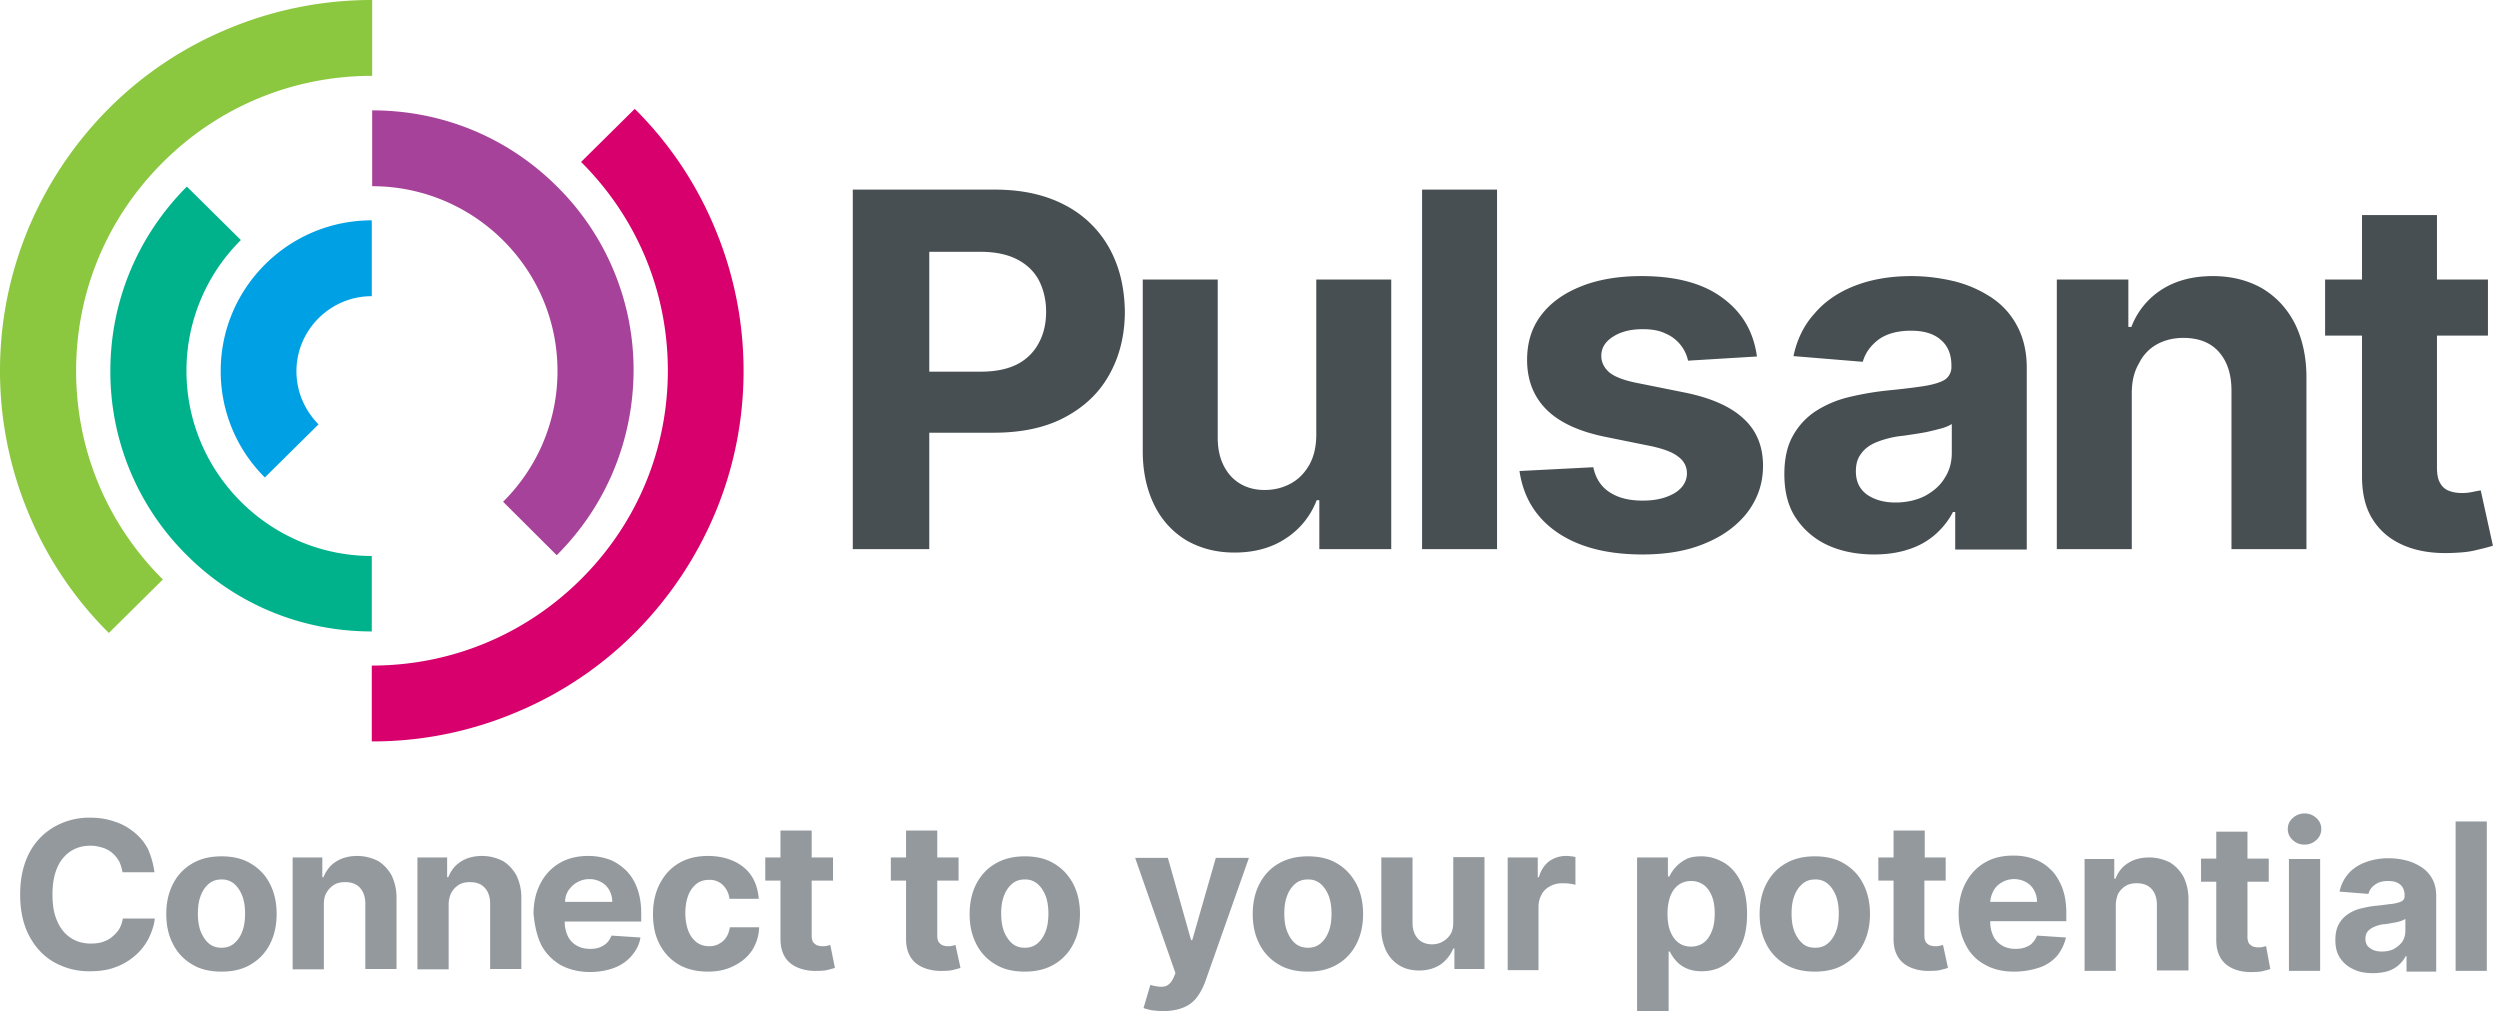
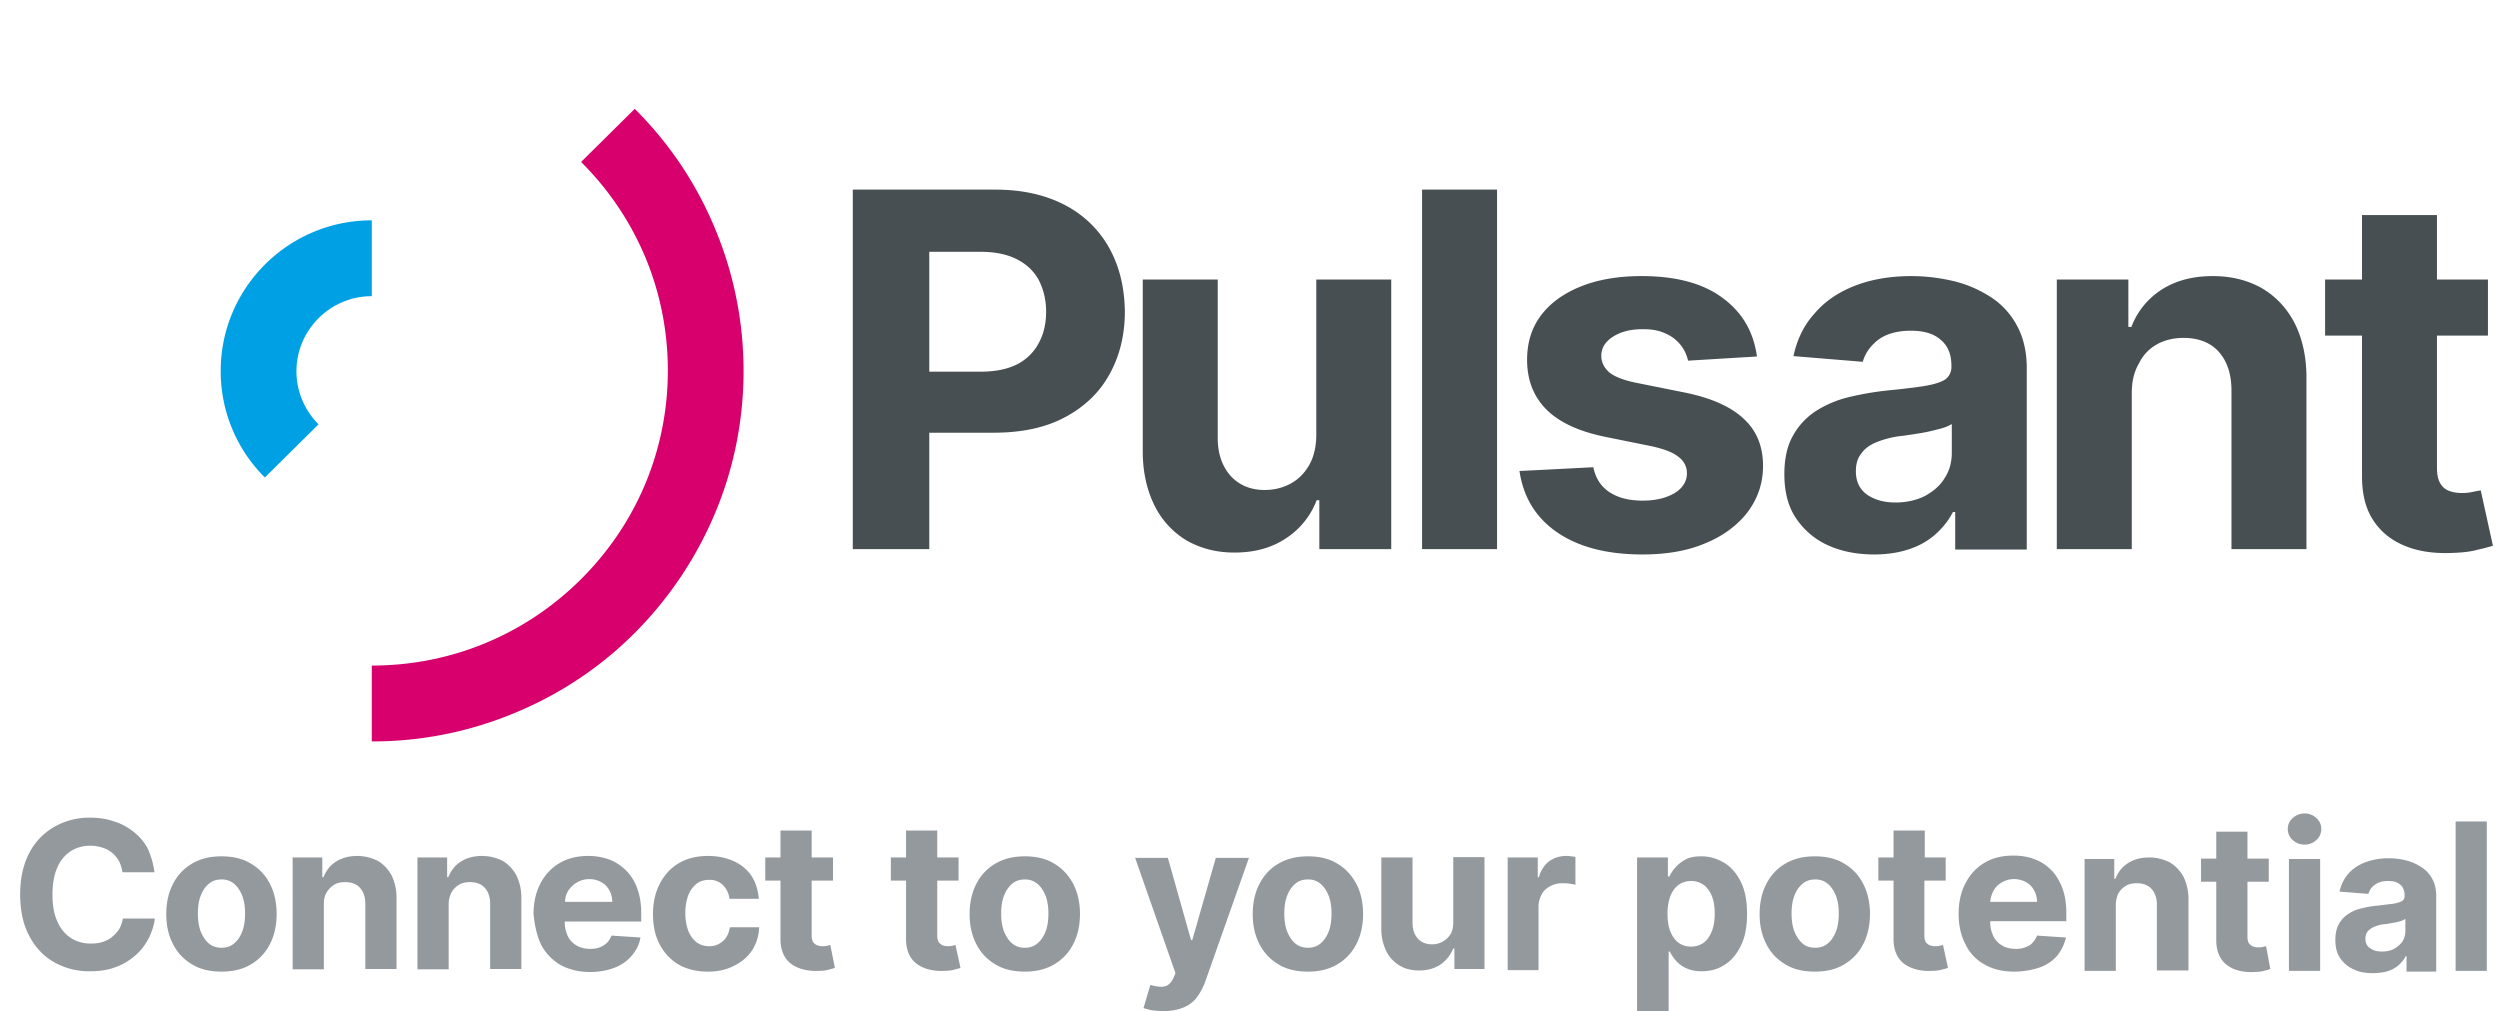
<svg xmlns="http://www.w3.org/2000/svg" width="131" height="53" fill="none">
  <path d="M19.481 38.85v-3.974c4.148 0 8.036-1.61 10.968-4.53 2.93-2.922 4.546-6.797 4.546-10.93 0-4.134-1.615-8.009-4.546-10.93l2.811-2.782a19.122 19.122 0 0 1 4.168 6.18 19.297 19.297 0 0 1 1.535 7.552c0 2.603-.518 5.166-1.535 7.551a19.67 19.67 0 0 1-4.168 6.18 19.197 19.197 0 0 1-6.201 4.154 19.332 19.332 0 0 1-7.578 1.53Z" fill="#D7006D" />
  <path d="M13.879 25.02a7.832 7.832 0 0 1-2.314-5.585c0-4.352 3.55-7.89 7.917-7.89v3.975c-2.174 0-3.948 1.769-3.948 3.935 0 1.053.418 2.027 1.156 2.782l-2.812 2.782Z" fill="#00A1E4" />
-   <path d="M5.703 33.167a19.126 19.126 0 0 1-4.168-6.18A19.297 19.297 0 0 1 0 19.435c0-2.623.518-5.167 1.535-7.571a19.67 19.67 0 0 1 4.168-6.18 19.198 19.198 0 0 1 6.201-4.154A19.503 19.503 0 0 1 19.502 0v3.974c-4.148 0-8.036 1.61-10.968 4.531-2.93 2.922-4.546 6.797-4.546 10.93 0 4.134 1.615 8.009 4.546 10.93l-2.831 2.802Z" fill="#8CC740" />
-   <path d="m29.172 29.093-2.811-2.802a9.602 9.602 0 0 0 2.851-6.856c0-5.345-4.367-9.678-9.71-9.678V5.783c3.669 0 7.098 1.41 9.69 3.994a13.517 13.517 0 0 1 4.008 9.658c-.02 3.637-1.435 7.075-4.028 9.658Z" fill="#A64299" />
-   <path d="M19.482 33.088c-3.67 0-7.1-1.411-9.691-3.995a13.517 13.517 0 0 1-4.008-9.658c0-3.656 1.435-7.074 4.008-9.658l2.831 2.802a9.636 9.636 0 0 0-2.851 6.856c0 5.346 4.367 9.698 9.71 9.698v3.955Z" fill="#00B28B" />
  <path d="M54.437 17.965a2.62 2.62 0 0 1-1.117 1.113c-.498.258-1.136.397-1.914.397h-2.712v-6.28h2.692c.778 0 1.416.14 1.914.398.499.258.878.616 1.137 1.093.24.477.379 1.013.379 1.65 0 .595-.12 1.152-.38 1.629Zm3.689-4.968a5.593 5.593 0 0 0-2.313-2.246c-1.017-.537-2.234-.815-3.67-.815h-7.457v18.84h4.008v-6.102h3.37c1.456 0 2.692-.258 3.709-.794 1.017-.537 1.814-1.272 2.353-2.246.538-.954.817-2.067.817-3.319-.02-1.252-.279-2.345-.817-3.318ZM68.973 22.754v-8.108h3.928v14.13h-3.768v-2.564h-.14a4.124 4.124 0 0 1-1.595 1.987c-.738.497-1.635.755-2.712.755-.957 0-1.775-.218-2.513-.636a4.386 4.386 0 0 1-1.675-1.828c-.398-.795-.618-1.748-.618-2.841v-9.003h3.929v8.307c0 .835.239 1.49.678 1.987.438.477 1.037.735 1.774.735.479 0 .918-.099 1.336-.317.419-.22.738-.537.997-.974.26-.457.38-.994.38-1.63ZM78.445 9.936h-3.928v18.84h3.928V9.935ZM92.064 18.68l-3.61.219a2.009 2.009 0 0 0-1.196-1.43c-.339-.16-.718-.22-1.176-.22-.618 0-1.117.12-1.536.378-.418.258-.638.596-.638 1.014 0 .337.14.616.399.854.28.238.738.417 1.396.556l2.572.517c1.376.278 2.413.735 3.09 1.371.679.616 1.018 1.451 1.018 2.465 0 .933-.28 1.728-.818 2.444-.538.695-1.296 1.252-2.233 1.63-.937.397-2.034.576-3.27.576-1.875 0-3.37-.398-4.487-1.173-1.116-.775-1.755-1.848-1.954-3.2l3.869-.198c.12.576.398 1.014.857 1.312.459.298 1.017.437 1.735.437.698 0 1.236-.14 1.675-.398.418-.258.638-.616.638-1.033 0-.358-.16-.656-.459-.874-.299-.239-.758-.398-1.356-.537l-2.452-.497c-1.376-.278-2.413-.755-3.091-1.43-.678-.676-1.017-1.55-1.017-2.604 0-.914.24-1.69.738-2.345.498-.656 1.196-1.152 2.093-1.51.898-.358 1.955-.537 3.17-.537 1.796 0 3.211.378 4.228 1.133 1.037.755 1.635 1.769 1.815 3.08ZM98.206 29.054c-.897 0-1.715-.16-2.413-.477a3.997 3.997 0 0 1-1.675-1.411c-.419-.616-.618-1.391-.618-2.325 0-.775.14-1.451.439-1.988a3.67 3.67 0 0 1 1.176-1.291 5.683 5.683 0 0 1 1.695-.736 15.729 15.729 0 0 1 2.014-.357c.818-.08 1.496-.16 1.994-.239.499-.08.877-.198 1.097-.338a.786.786 0 0 0 .339-.675v-.06c0-.576-.18-1.033-.559-1.351-.358-.318-.877-.477-1.555-.477-.718 0-1.276.159-1.695.457-.419.318-.698.695-.837 1.172l-3.63-.298c.18-.854.539-1.61 1.097-2.225.539-.636 1.237-1.113 2.094-1.451.857-.338 1.854-.517 2.991-.517.778 0 1.535.1 2.273.278a6.295 6.295 0 0 1 1.934.855 4.015 4.015 0 0 1 1.336 1.49c.319.597.499 1.332.499 2.167v9.538h-3.749v-1.967h-.119c-.22.437-.539.835-.918 1.172a3.868 3.868 0 0 1-1.376.776c-.518.178-1.136.278-1.834.278Zm1.117-2.723c.578 0 1.096-.12 1.535-.338.439-.238.798-.536 1.037-.934.259-.397.379-.834.379-1.331v-1.51c-.12.079-.299.159-.499.218-.219.06-.458.12-.718.179-.259.06-.538.1-.797.14-.259.039-.499.079-.718.099a5.17 5.17 0 0 0-1.216.317c-.34.14-.619.338-.798.597-.2.258-.28.556-.28.934 0 .536.2.934.579 1.212.399.278.897.417 1.496.417ZM111.705 20.608v8.168h-3.928v-14.13h3.749v2.484h.159a3.991 3.991 0 0 1 1.575-1.947c.738-.477 1.636-.716 2.692-.716.977 0 1.835.219 2.573.636.737.437 1.296 1.034 1.714 1.829.399.794.619 1.748.619 2.841v9.003h-3.929v-8.307c0-.855-.219-1.53-.658-2.027-.438-.497-1.076-.736-1.854-.736-.538 0-.997.12-1.396.338a2.265 2.265 0 0 0-.937.994c-.259.437-.379.954-.379 1.57ZM129.99 25.695c-.099.02-.239.04-.418.08-.18.04-.379.06-.559.06-.259 0-.498-.04-.697-.12a.854.854 0 0 1-.459-.417c-.12-.199-.16-.477-.16-.835v-6.876h2.672v-2.94h-2.672v-3.379h-3.928v3.378h-1.934v2.941h1.934v7.353c0 .934.18 1.69.578 2.305.399.617.938 1.054 1.655 1.352.718.298 1.536.417 2.493.377.518-.02.937-.06 1.296-.159.359-.079.638-.159.838-.218l-.639-2.902Z" fill="#474F52" />
  <path d="M8.096 45.707H6.42c-.04-.219-.1-.418-.18-.577-.1-.178-.22-.317-.359-.437a1.442 1.442 0 0 0-.518-.278c-.2-.06-.4-.1-.618-.1-.4 0-.758.1-1.057.299a1.93 1.93 0 0 0-.698.874c-.16.378-.24.835-.24 1.391 0 .557.08 1.034.26 1.411.16.378.399.656.698.855.299.198.658.298 1.037.298.219 0 .438-.02.618-.08s.359-.139.498-.258c.14-.12.28-.258.38-.417.099-.16.159-.358.199-.557h1.674c-.04.358-.159.696-.319 1.034-.179.337-.398.636-.697.894-.3.258-.639.477-1.037.616-.4.159-.858.219-1.356.219a3.702 3.702 0 0 1-1.875-.477c-.558-.318-.977-.775-1.296-1.372-.319-.596-.478-1.331-.478-2.166 0-.854.16-1.57.478-2.186a3.364 3.364 0 0 1 1.316-1.37 3.68 3.68 0 0 1 1.855-.478c.458 0 .877.06 1.276.199.399.12.738.318 1.037.556.299.239.558.537.738.895.16.357.279.775.339 1.212ZM11.605 50.913c-.598 0-1.117-.119-1.535-.377a2.537 2.537 0 0 1-.997-1.053c-.24-.457-.36-.974-.36-1.59 0-.596.12-1.133.36-1.59a2.55 2.55 0 0 1 .997-1.053c.438-.258.937-.378 1.535-.378.598 0 1.117.12 1.536.378.438.258.777.616.997 1.053.239.457.358.994.358 1.59 0 .596-.12 1.133-.358 1.59a2.55 2.55 0 0 1-.997 1.053c-.42.258-.938.377-1.536.377Zm0-1.251c.28 0 .499-.08.678-.239.18-.159.32-.358.419-.636.1-.258.14-.576.14-.914 0-.338-.04-.636-.14-.914-.1-.258-.24-.477-.419-.636a.973.973 0 0 0-.678-.239c-.279 0-.498.08-.678.239-.18.159-.319.358-.418.636-.1.258-.14.576-.14.914 0 .338.04.636.14.914.1.258.239.477.418.636.18.16.419.239.678.239ZM16.97 47.396v3.398h-1.636v-5.862h1.555v1.033h.06c.14-.338.34-.616.658-.815.3-.198.678-.298 1.117-.298.399 0 .758.1 1.077.259.299.178.538.437.717.755.16.338.26.715.26 1.172v3.736h-1.635v-3.418c0-.358-.1-.636-.28-.834-.18-.2-.438-.298-.777-.298-.22 0-.419.04-.578.139-.16.099-.3.238-.4.417-.099.159-.139.377-.139.616ZM23.51 47.396v3.398h-1.636v-5.862h1.556v1.033h.06c.14-.338.339-.616.658-.815.299-.198.678-.298 1.116-.298.4 0 .758.1 1.077.259.3.178.538.437.718.755.16.338.26.715.26 1.172v3.736h-1.636v-3.418c0-.358-.1-.636-.28-.834-.178-.2-.438-.298-.777-.298-.22 0-.419.04-.578.139-.16.099-.3.238-.399.417-.08.159-.14.377-.14.616ZM30.23 46.243c.199-.119.418-.178.657-.178.24 0 .439.06.618.159.18.099.32.238.42.417.099.179.159.397.159.616H29.61c0-.219.06-.398.16-.576.12-.18.279-.338.458-.438Zm-1.875 3.26c.24.456.578.794.997 1.053.439.238.957.377 1.555.377.479 0 .918-.08 1.276-.218.38-.14.678-.358.918-.636.239-.279.398-.577.458-.954l-1.515-.1c-.06.14-.14.279-.24.378-.1.1-.239.179-.378.239-.16.06-.32.079-.499.079-.279 0-.518-.06-.718-.179a1.11 1.11 0 0 1-.458-.497c-.1-.218-.16-.457-.16-.755H33.6v-.457c0-.497-.08-.934-.22-1.311a2.514 2.514 0 0 0-.597-.934c-.26-.239-.539-.438-.878-.557a3.222 3.222 0 0 0-1.077-.179c-.578 0-1.076.12-1.515.378a2.594 2.594 0 0 0-.997 1.073c-.24.457-.359.994-.359 1.59.06.616.18 1.152.399 1.61ZM37.109 50.913c-.599 0-1.117-.119-1.556-.377a2.594 2.594 0 0 1-.997-1.073c-.239-.457-.339-.974-.339-1.57 0-.596.12-1.133.36-1.59.239-.457.558-.815.996-1.073.439-.258.937-.378 1.536-.378.518 0 .957.1 1.356.279.378.178.697.437.917.775.22.337.339.735.379 1.192h-1.536a1.21 1.21 0 0 0-.339-.715.978.978 0 0 0-.718-.279c-.259 0-.478.06-.658.199-.179.14-.339.338-.438.596-.1.258-.16.576-.16.934 0 .378.06.696.16.954s.259.457.438.596c.2.14.42.199.658.199.18 0 .36-.04.499-.12.14-.079.28-.178.379-.337.1-.14.16-.318.2-.537h1.535c-.02.457-.14.835-.36 1.193-.219.337-.518.596-.897.795-.438.238-.897.337-1.415.337ZM43.51 49.522c-.04 0-.1.02-.18.04-.08.02-.16.02-.24.02-.1 0-.199-.02-.299-.06a.565.565 0 0 1-.199-.179.829.829 0 0 1-.06-.357v-2.842h1.117v-1.212h-1.117V43.52h-1.635v1.41H40.1v1.213h.797v3.06c0 .378.08.696.24.954.159.258.398.437.697.557.3.119.638.178 1.037.159.22 0 .4-.02.539-.06.14-.04.259-.06.339-.1l-.24-1.192ZM50.07 49.522c-.04 0-.1.02-.18.04-.08.02-.16.02-.22.02a.73.73 0 0 1-.298-.06.565.565 0 0 1-.2-.179.828.828 0 0 1-.06-.357v-2.842h1.117v-1.212h-1.117V43.52h-1.635v1.41h-.797v1.213h.797v3.06c0 .378.08.696.24.954.16.258.398.437.697.557.3.119.639.178 1.037.159.22 0 .4-.02.539-.06.14-.04.259-.06.339-.1l-.26-1.192ZM53.699 50.913c-.598 0-1.117-.119-1.535-.377a2.538 2.538 0 0 1-.998-1.053c-.239-.457-.358-.974-.358-1.59 0-.596.12-1.133.358-1.59.24-.457.579-.815.998-1.053.438-.258.957-.378 1.535-.378.598 0 1.117.12 1.535.378.439.258.758.616.997 1.053.24.457.36.994.36 1.59 0 .596-.12 1.133-.36 1.59a2.55 2.55 0 0 1-.997 1.053c-.438.258-.957.377-1.535.377Zm0-1.251c.28 0 .498-.08.678-.239.18-.159.319-.358.419-.636.1-.258.14-.576.14-.914 0-.338-.04-.636-.14-.914-.1-.258-.24-.477-.42-.636a.973.973 0 0 0-.677-.239c-.28 0-.499.08-.678.239-.18.159-.32.358-.419.636-.1.258-.14.576-.14.914 0 .338.04.636.14.914.1.258.24.477.419.636.18.16.399.239.678.239ZM60.937 52.98c-.2 0-.399-.02-.578-.04-.18-.04-.34-.08-.439-.119l.36-1.212c.278.08.537.12.737.08.2-.04.359-.2.478-.458l.1-.238-2.114-6.041h1.715l1.217 4.312h.06l1.236-4.312h1.735L63.15 51.45c-.12.318-.259.576-.438.815-.18.238-.419.417-.718.536-.3.12-.638.18-1.057.18ZM68.534 50.913c-.598 0-1.116-.119-1.535-.377a2.537 2.537 0 0 1-.997-1.053c-.24-.457-.359-.974-.359-1.59 0-.596.12-1.133.359-1.59.24-.457.578-.815.997-1.053.439-.258.957-.378 1.535-.378.599 0 1.117.12 1.536.378.439.258.758.616.997 1.053.24.457.359.994.359 1.59 0 .596-.12 1.133-.36 1.59a2.55 2.55 0 0 1-.996 1.053c-.439.258-.937.377-1.536.377Zm0-1.251c.28 0 .499-.08.678-.239.18-.159.32-.358.42-.636.099-.258.139-.576.139-.914 0-.338-.04-.636-.14-.914-.1-.258-.24-.477-.419-.636a.973.973 0 0 0-.678-.239c-.279 0-.498.08-.678.239-.179.159-.319.358-.418.636-.1.258-.14.576-.14.914 0 .338.04.636.14.914.1.258.239.477.418.636.18.16.42.239.678.239ZM76.151 48.29v-3.378h1.636v5.862H76.21v-1.073h-.06c-.14.338-.358.616-.657.835-.3.198-.678.318-1.117.318-.399 0-.738-.08-1.037-.259a1.827 1.827 0 0 1-.698-.755 2.675 2.675 0 0 1-.26-1.172v-3.736h1.636v3.438c0 .338.1.616.28.815.178.198.438.297.737.297.2 0 .379-.04.558-.139.18-.099.3-.218.419-.397.1-.159.14-.378.14-.656ZM79.003 50.794v-5.862h1.575v1.033h.06c.1-.358.28-.636.538-.835.26-.178.539-.278.878-.278.08 0 .18 0 .259.02.1 0 .18.02.24.04v1.45c-.08-.02-.18-.04-.32-.059-.14-.02-.259-.02-.379-.02-.239 0-.458.06-.638.16-.18.099-.339.238-.438.436-.1.18-.16.398-.16.636v3.319h-1.615v-.04ZM85.783 53v-8.068h1.615v.994h.08a1.937 1.937 0 0 1 .858-.894c.218-.12.498-.16.817-.16.438 0 .817.12 1.196.338.359.219.658.557.877 1.014.22.437.32 1.013.32 1.669 0 .656-.1 1.212-.32 1.65-.219.456-.498.794-.857 1.013-.359.238-.758.338-1.216.338-.32 0-.579-.06-.798-.16-.22-.099-.399-.238-.538-.397a2.207 2.207 0 0 1-.32-.477h-.06V53h-1.654Zm1.595-5.127c0 .358.04.656.14.914s.239.457.418.596c.18.14.4.219.678.219.26 0 .499-.08.678-.219.18-.139.32-.357.419-.616.1-.258.14-.556.14-.894 0-.338-.04-.636-.14-.894s-.24-.457-.419-.596a1.107 1.107 0 0 0-.678-.219c-.259 0-.498.08-.678.219-.18.139-.319.337-.419.596-.08.238-.14.536-.14.894ZM95.095 50.913c-.598 0-1.117-.119-1.535-.377a2.538 2.538 0 0 1-.998-1.053c-.239-.457-.358-.974-.358-1.59 0-.596.12-1.133.359-1.59.239-.457.578-.815.996-1.053.44-.258.938-.378 1.536-.378.598 0 1.117.12 1.535.378.439.258.778.616.997 1.053.24.457.36.994.36 1.59 0 .596-.12 1.133-.36 1.59a2.55 2.55 0 0 1-.997 1.053c-.418.258-.937.377-1.535.377Zm.02-1.251c.28 0 .498-.08.678-.239.18-.159.319-.358.419-.636.1-.258.14-.576.14-.914 0-.338-.04-.636-.14-.914-.1-.258-.24-.477-.42-.636a.973.973 0 0 0-.677-.239c-.28 0-.499.08-.678.239-.18.159-.32.358-.419.636-.1.258-.14.576-.14.914 0 .338.04.636.14.914.1.258.24.477.419.636.16.16.399.239.678.239ZM101.815 49.522c-.04 0-.1.02-.18.04-.08.02-.159.02-.239.02-.1 0-.199-.02-.299-.06a.565.565 0 0 1-.2-.179.843.843 0 0 1-.059-.357v-2.842h1.116v-1.212h-1.096V43.52h-1.636v1.41h-.797v1.213h.797v3.06c0 .378.08.696.24.954.16.258.398.437.698.557.299.119.638.178 1.037.159.219 0 .398-.02.538-.06.139-.04.259-.06.339-.1l-.259-1.192ZM105.544 50.913c-.599 0-1.117-.119-1.556-.377a2.33 2.33 0 0 1-.997-1.054c-.239-.457-.359-.993-.359-1.61 0-.595.12-1.132.359-1.589.24-.457.559-.815.997-1.073.419-.258.937-.378 1.516-.378.379 0 .757.06 1.076.18.339.118.639.317.878.556.259.238.439.556.598.934.14.377.219.814.219 1.311v.457h-4.965v-1.013h3.43c0-.239-.06-.438-.16-.616a1.052 1.052 0 0 0-.418-.418c-.18-.099-.399-.159-.618-.159-.24 0-.459.06-.658.18-.2.118-.339.258-.439.456-.1.199-.16.398-.16.636v.954c0 .298.06.537.16.755.1.219.259.378.459.497.199.12.438.179.717.179.18 0 .339-.02.499-.08.159-.06.279-.119.379-.238.099-.1.179-.219.239-.378l1.515.1a2.354 2.354 0 0 1-.458.954 2.144 2.144 0 0 1-.917.616c-.419.139-.858.218-1.336.218ZM110.868 47.476v3.398h-1.636V45.01h1.556v1.034h.06c.139-.338.339-.616.658-.815.299-.199.678-.298 1.116-.298.399 0 .758.1 1.077.258.299.18.538.437.718.755.159.338.259.716.259 1.173v3.736h-1.655v-3.438c0-.358-.1-.636-.279-.835-.18-.198-.439-.298-.778-.298-.219 0-.419.04-.578.14-.16.099-.299.238-.399.417a1.57 1.57 0 0 0-.119.636ZM118.744 49.582c-.04 0-.1.02-.18.04-.079.02-.159.02-.239.02a.73.73 0 0 1-.299-.06.556.556 0 0 1-.199-.179.826.826 0 0 1-.06-.358v-2.841h1.116v-1.212h-1.116V43.58h-1.635v1.41h-.798v1.213h.798v3.06c0 .378.079.696.239.954.159.258.399.437.678.556.299.12.638.18 1.037.16.219 0 .399-.02.538-.06.14-.04.259-.06.339-.1l-.219-1.192ZM120.758 44.256a.857.857 0 0 1-.618-.239.741.741 0 0 1-.26-.576c0-.218.08-.417.26-.576a.891.891 0 0 1 .618-.239.86.86 0 0 1 .618.239.744.744 0 0 1 .259.576c0 .219-.08.418-.259.576a.86.86 0 0 1-.618.239Zm-.818.755h1.635v5.863h-1.635V45.01ZM124.327 50.993c-.379 0-.718-.06-.997-.199a1.66 1.66 0 0 1-.698-.576c-.179-.258-.259-.576-.259-.974 0-.318.06-.596.18-.815.119-.218.279-.397.498-.536.199-.14.439-.239.698-.298.259-.06.538-.12.837-.14.339-.039.619-.079.818-.099.219-.04.359-.08.459-.139.099-.06.139-.159.139-.278v-.02c0-.238-.08-.437-.219-.556-.16-.14-.359-.199-.638-.199-.299 0-.519.06-.698.199a.794.794 0 0 0-.339.477l-1.516-.12c.08-.357.22-.655.459-.934.219-.258.518-.457.877-.596a3.43 3.43 0 0 1 1.237-.218c.319 0 .638.04.937.119.299.08.558.199.797.358.24.159.419.357.559.616.139.258.199.556.199.894v3.954h-1.555V50.1h-.04a1.612 1.612 0 0 1-.957.795c-.219.06-.479.099-.778.099Zm.479-1.133c.239 0 .458-.04.638-.139.179-.1.319-.218.439-.377.099-.16.159-.358.159-.557v-.636c-.06.04-.12.06-.199.1-.08.02-.18.06-.299.08-.12.019-.22.039-.339.059-.1.02-.22.04-.3.04a1.65 1.65 0 0 0-.498.139.864.864 0 0 0-.339.238c-.08.1-.12.238-.12.378 0 .218.08.397.24.496.159.12.359.18.618.18ZM130.309 43.044h-1.635v7.83h1.635v-7.83Z" fill="#94999E" />
</svg>